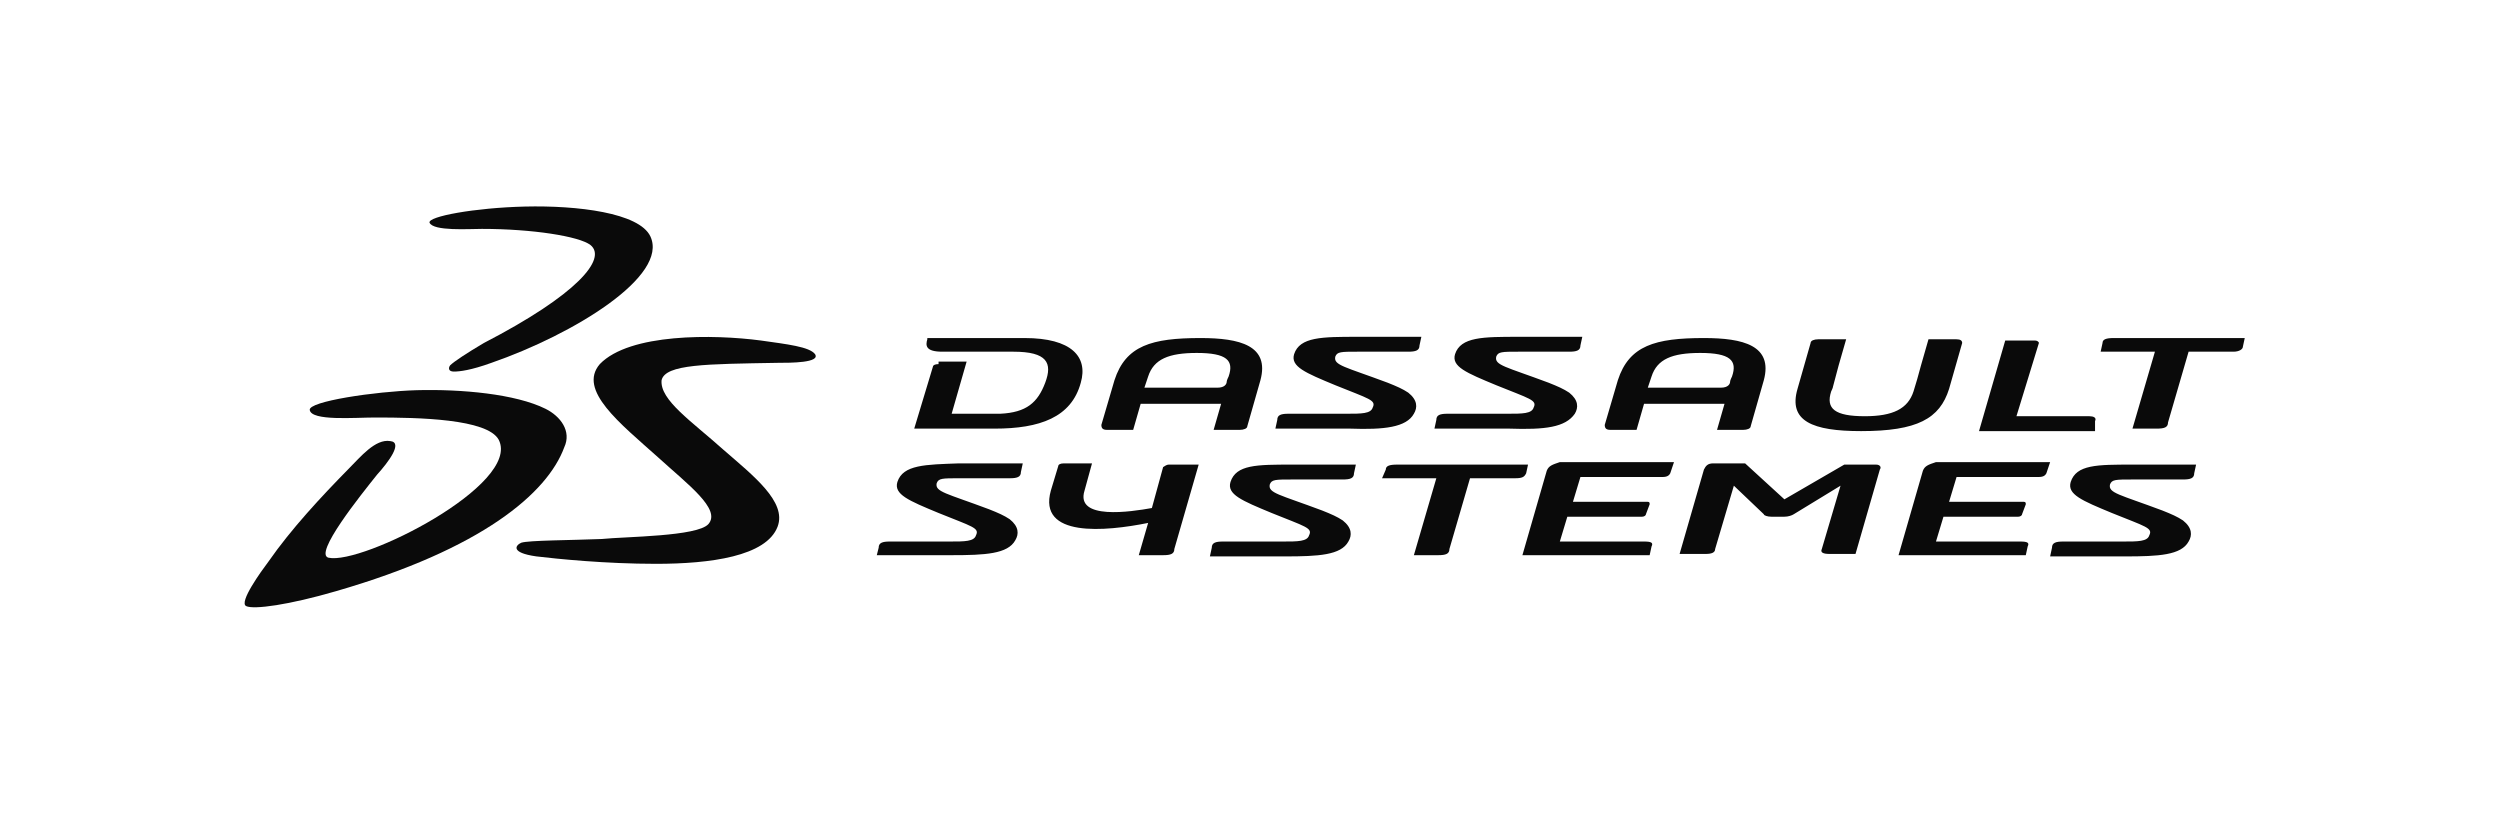
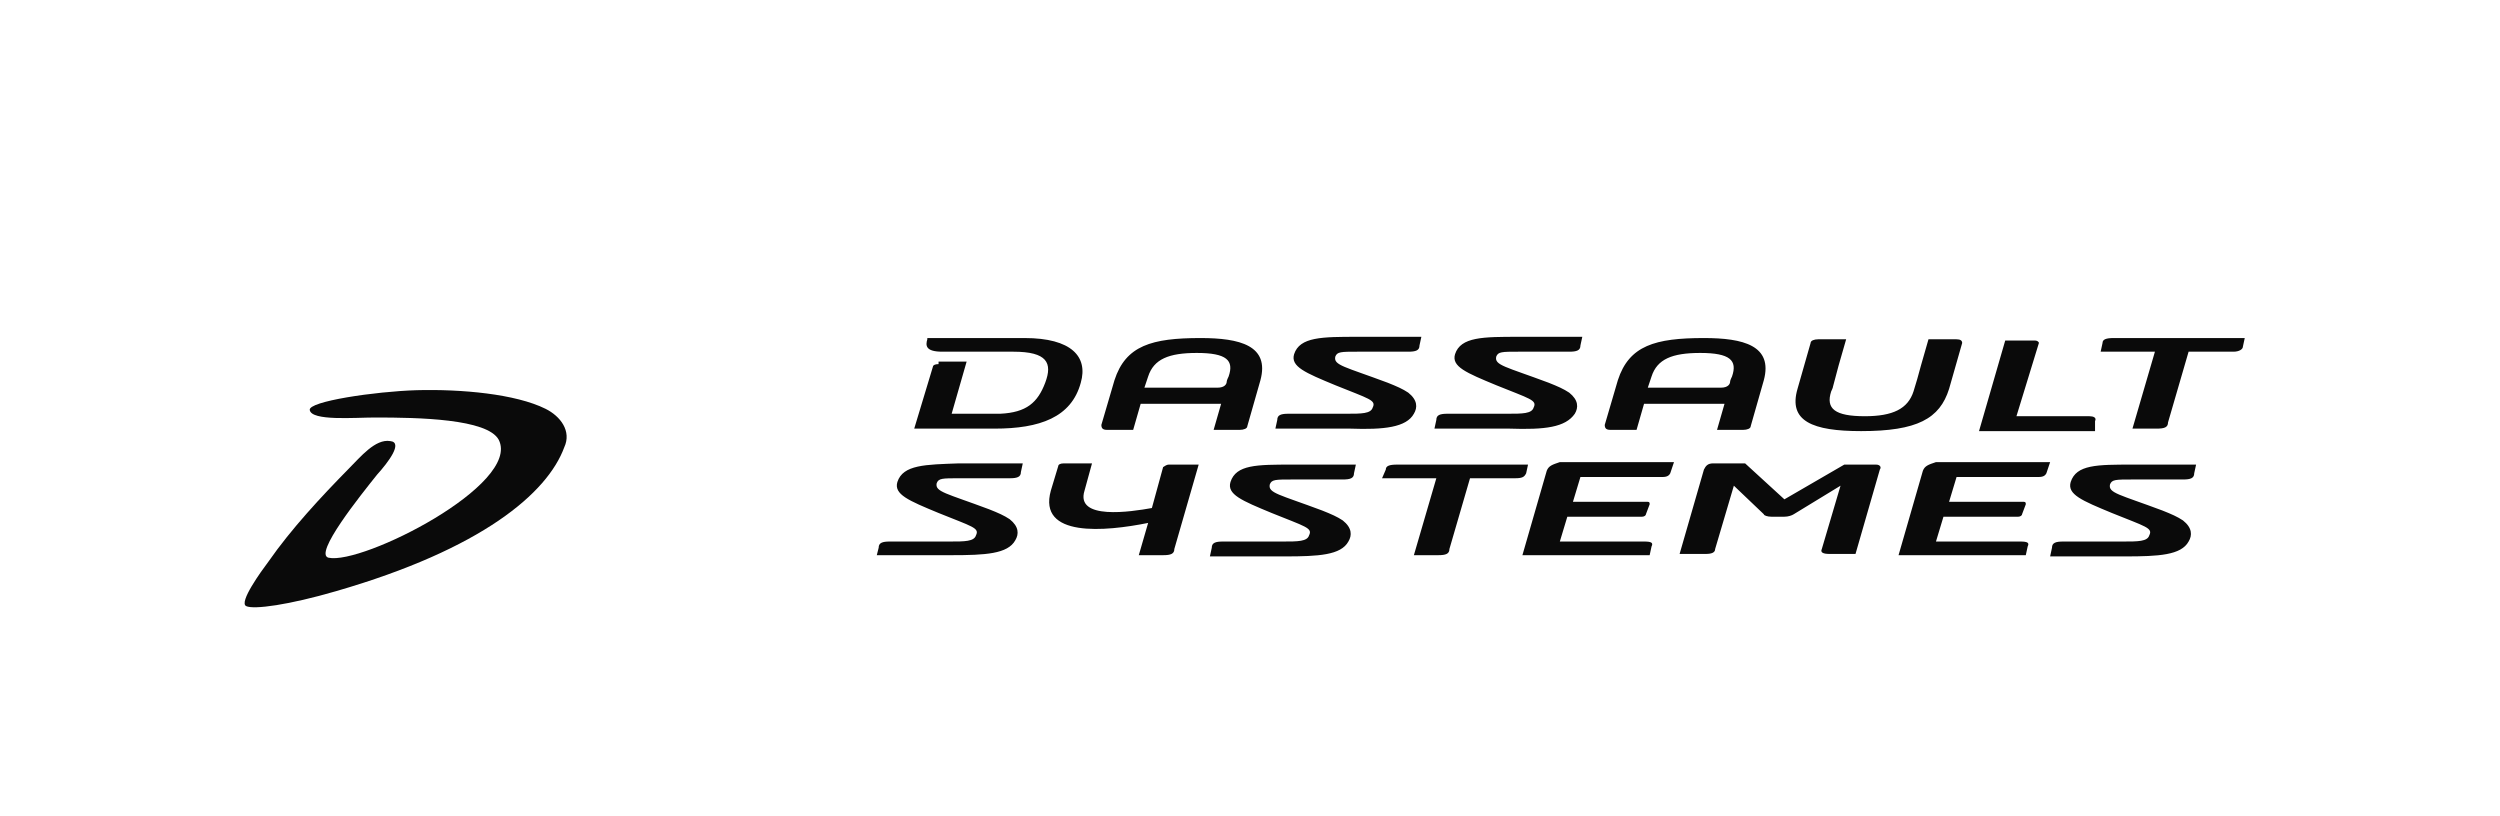
<svg xmlns="http://www.w3.org/2000/svg" width="196" height="64" viewBox="0 0 196 64" fill="none">
-   <path fill-rule="evenodd" clip-rule="evenodd" d="M41.158 16.194C45.266 16.096 50.108 16.68 50.988 18.528C52.455 21.641 44.973 26.212 38.518 28.45C36.904 29.033 36.023 29.131 35.583 29.131C35.143 29.131 35.143 28.839 35.29 28.644C35.583 28.352 36.61 27.672 37.931 26.893C45.266 23.1 47.614 20.279 46.293 19.209C45.413 18.528 41.745 17.945 37.784 17.945C36.757 17.945 33.97 18.139 33.676 17.458C33.529 16.972 37.197 16.291 41.158 16.194Z" fill="#0A0A0A" />
  <path fill-rule="evenodd" clip-rule="evenodd" d="M32.648 30.592C36.169 30.495 40.423 30.884 42.771 32.051C43.944 32.635 44.825 33.802 44.238 35.067C42.917 38.666 37.782 43.043 26.339 46.35C22.671 47.42 19.884 47.809 19.297 47.517C18.71 47.225 20.471 44.794 21.057 44.016C22.818 41.486 25.165 38.958 27.366 36.72C28.246 35.845 29.42 34.386 30.594 34.581C31.621 34.678 30.447 36.234 29.567 37.207C28.246 38.86 24.578 43.432 25.752 43.724C28.393 44.307 40.864 37.985 39.103 34.483C38.223 32.83 32.794 32.732 29.42 32.732C27.806 32.732 24.432 33.024 24.285 32.149C24.138 31.468 29.42 30.69 32.648 30.592Z" fill="#0A0A0A" />
-   <path fill-rule="evenodd" clip-rule="evenodd" d="M59.644 26.695C61.698 26.987 63.459 27.182 63.899 27.765C64.339 28.446 61.991 28.446 60.965 28.446C55.389 28.544 52.162 28.544 51.868 29.808C51.722 31.364 54.216 33.018 56.71 35.255C59.057 37.298 61.698 39.34 60.965 41.286C60.084 43.62 55.683 44.204 51.428 44.204C47.467 44.204 43.652 43.815 42.039 43.62C39.985 43.328 40.425 42.745 40.865 42.55C41.452 42.356 44.826 42.356 47.173 42.258C49.081 42.064 54.656 42.064 55.536 41.091C56.563 39.924 53.922 37.979 51.575 35.839C48.641 33.212 45.266 30.586 47.027 28.544C49.374 26.112 55.976 26.209 59.644 26.695Z" fill="#0A0A0A" />
  <path fill-rule="evenodd" clip-rule="evenodd" d="M145.912 33.799C150.313 33.799 152.074 32.826 152.807 30.491L153.834 26.893C153.834 26.698 153.687 26.601 153.394 26.601H151.193L150.607 28.643L150.313 29.713L150.02 30.686C149.58 32.048 148.406 32.632 146.205 32.632C143.858 32.632 143.124 32.048 143.564 30.686C143.564 30.686 143.711 30.394 143.711 30.297L144.151 28.643L144.738 26.601H142.537C142.244 26.601 141.951 26.698 141.951 26.893L140.924 30.491C140.19 33.02 142.097 33.799 145.912 33.799ZM70.355 37.787C70.062 38.759 71.235 39.246 73.583 40.218C76.224 41.288 76.81 41.386 76.517 41.969C76.37 42.456 75.637 42.456 74.463 42.456H69.768C69.181 42.456 68.888 42.553 68.888 42.942L68.741 43.526H74.61C77.251 43.526 79.011 43.428 79.598 42.358C79.891 41.872 79.891 41.288 79.158 40.705C78.718 40.413 78.278 40.218 77.544 39.927C74.17 38.662 73.289 38.565 73.436 37.884C73.583 37.495 73.876 37.495 75.197 37.495H79.158C79.745 37.495 80.038 37.398 80.038 37.009L80.185 36.328H75.197C72.556 36.425 70.795 36.425 70.355 37.787ZM96.47 37.787C96.176 38.759 97.35 39.246 99.697 40.218C102.338 41.288 102.925 41.386 102.632 41.969C102.485 42.456 101.751 42.456 100.578 42.456H95.883C95.296 42.456 95.003 42.553 95.003 42.942L94.856 43.623H100.724C103.365 43.623 105.126 43.526 105.713 42.456C106.006 41.969 106.006 41.386 105.273 40.802C104.832 40.51 104.392 40.316 103.659 40.024C100.284 38.759 99.404 38.662 99.551 37.981C99.697 37.592 99.991 37.592 101.311 37.592H105.273C105.859 37.592 106.153 37.495 106.153 37.106L106.299 36.425H101.311C98.524 36.425 96.91 36.425 96.47 37.787ZM162.343 37.787C162.05 38.759 163.224 39.246 165.571 40.218C168.212 41.288 168.799 41.386 168.505 41.969C168.359 42.456 167.625 42.456 166.451 42.456H161.757C161.17 42.456 160.876 42.553 160.876 42.942L160.73 43.623H166.598C169.239 43.623 170.999 43.526 171.586 42.456C171.88 41.969 171.88 41.386 171.146 40.802C170.706 40.51 170.266 40.316 169.532 40.024C166.158 38.759 165.278 38.662 165.424 37.981C165.571 37.592 165.865 37.592 167.185 37.592H171.146C171.733 37.592 172.026 37.495 172.026 37.106L172.173 36.425H167.185C164.397 36.425 162.784 36.425 162.343 37.787ZM123.465 32.437C123.758 31.951 123.758 31.367 123.025 30.783C122.585 30.491 122.144 30.297 121.411 30.005C118.036 28.741 117.156 28.643 117.303 27.963C117.45 27.573 117.743 27.573 119.063 27.573H123.025C123.612 27.573 123.905 27.476 123.905 27.087L124.052 26.406H119.063C116.276 26.406 114.515 26.406 114.075 27.768C113.782 28.741 114.955 29.227 117.303 30.2C119.944 31.27 120.531 31.367 120.237 31.951C120.09 32.437 119.357 32.437 118.183 32.437H113.488C112.902 32.437 112.608 32.534 112.608 32.923L112.461 33.604H118.33C121.117 33.701 122.731 33.507 123.465 32.437ZM110.848 32.437C111.141 31.951 111.141 31.367 110.407 30.783C109.967 30.491 109.527 30.297 108.794 30.005C105.419 28.741 104.539 28.643 104.686 27.963C104.832 27.573 105.126 27.573 106.446 27.573H110.407C110.994 27.573 111.288 27.476 111.288 27.087L111.434 26.406H106.446C103.659 26.406 101.898 26.406 101.458 27.768C101.165 28.741 102.338 29.227 104.686 30.2C107.326 31.27 107.913 31.367 107.62 31.951C107.473 32.437 106.74 32.437 105.566 32.437H101.018C100.431 32.437 100.138 32.534 100.138 32.923L99.991 33.604H105.859C108.5 33.701 110.261 33.507 110.848 32.437ZM165.718 26.503C165.131 26.503 164.838 26.601 164.838 26.893L164.691 27.573H168.946L167.185 33.604H169.092C169.679 33.604 169.973 33.507 169.973 33.118L171.586 27.573H175.107C175.548 27.573 175.841 27.379 175.841 27.184L175.988 26.503H165.718ZM73.583 28.546C73.289 28.546 73.143 28.643 73.143 28.741L71.675 33.604H77.984C81.505 33.604 83.999 32.729 84.733 30.005C85.32 27.963 83.999 26.503 80.332 26.503H72.702V26.601C72.556 27.087 72.556 27.573 73.876 27.573H79.451C82.092 27.573 82.532 28.449 81.945 30.005C81.358 31.561 80.478 32.34 78.424 32.437H74.61L75.783 28.352H73.583V28.546ZM164.251 33.02C164.397 32.729 164.104 32.632 163.811 32.632H158.089L159.849 26.893C159.849 26.795 159.703 26.698 159.556 26.698H157.209L155.155 33.799H164.251V33.02ZM147.085 36.425H144.591L139.897 39.148L136.816 36.328H134.321C133.881 36.328 133.735 36.522 133.588 36.814L131.681 43.428H133.735C134.175 43.428 134.468 43.331 134.468 43.039L135.935 38.078L138.283 40.316C138.283 40.413 138.576 40.51 138.87 40.51H139.897C140.19 40.51 140.483 40.413 140.63 40.316L144.298 38.078L142.831 43.039C142.684 43.331 142.978 43.428 143.418 43.428H145.472L147.379 36.814C147.526 36.62 147.379 36.425 147.085 36.425ZM121.264 36.911L119.357 43.526H129.333L129.48 42.845C129.627 42.553 129.48 42.456 128.893 42.456H122.291L122.878 40.51H128.746C128.893 40.51 129.04 40.413 129.04 40.316L129.333 39.538C129.333 39.44 129.333 39.343 129.187 39.343H123.318L123.905 37.398H130.214C130.507 37.398 130.8 37.398 130.947 37.106L131.241 36.23H122.291C121.704 36.425 121.411 36.522 121.264 36.911ZM150.753 36.911L148.846 43.526H158.822L158.969 42.845C159.116 42.553 158.969 42.456 158.382 42.456H151.78L152.367 40.51H158.236C158.382 40.51 158.529 40.413 158.529 40.316L158.822 39.538C158.822 39.44 158.822 39.343 158.676 39.343H152.807L153.394 37.398H159.703C159.996 37.398 160.29 37.398 160.436 37.106L160.73 36.23H151.78C151.193 36.425 150.9 36.522 150.753 36.911ZM91.188 36.62L90.308 39.829C88.694 40.121 84.293 40.802 85.026 38.468L85.613 36.328H83.412C83.119 36.328 82.972 36.425 82.972 36.522L82.385 38.468C81.358 42.164 86.64 41.678 90.014 40.997L89.281 43.526H91.188C91.775 43.526 92.068 43.428 92.068 43.039L93.976 36.425H91.628C91.482 36.425 91.335 36.522 91.188 36.62ZM119.65 37.106L119.797 36.425H109.527C108.94 36.425 108.647 36.522 108.647 36.814L108.353 37.495H112.608L110.848 43.526H112.755C113.342 43.526 113.635 43.428 113.635 43.039L115.249 37.495H118.77C119.357 37.495 119.504 37.398 119.65 37.106ZM90.014 29.519C90.455 28.157 91.628 27.671 93.829 27.671C96.176 27.671 96.763 28.254 96.323 29.519C96.323 29.519 96.176 29.811 96.176 29.908C96.176 30.102 96.03 30.394 95.443 30.394H89.721L90.014 29.519ZM86.787 33.701H88.841L89.428 31.659H95.736L95.149 33.701H97.203C97.497 33.701 97.79 33.604 97.79 33.41L98.817 29.811C99.551 27.087 97.203 26.503 94.122 26.503C90.308 26.503 88.254 27.087 87.374 29.811L86.347 33.312C86.347 33.604 86.493 33.701 86.787 33.701ZM129.48 29.519C129.92 28.157 131.094 27.671 133.295 27.671C135.642 27.671 136.229 28.254 135.789 29.519C135.789 29.519 135.642 29.811 135.642 29.908C135.642 30.102 135.495 30.394 134.908 30.394H129.187L129.48 29.519ZM126.252 33.701H128.306L128.893 31.659H135.202L134.615 33.701H136.669C136.962 33.701 137.256 33.604 137.256 33.41L138.283 29.811C139.016 27.087 136.669 26.503 133.588 26.503C129.773 26.503 127.719 27.087 126.839 29.811L125.812 33.312C125.812 33.604 125.959 33.701 126.252 33.701Z" fill="#0A0A0A" />
</svg>